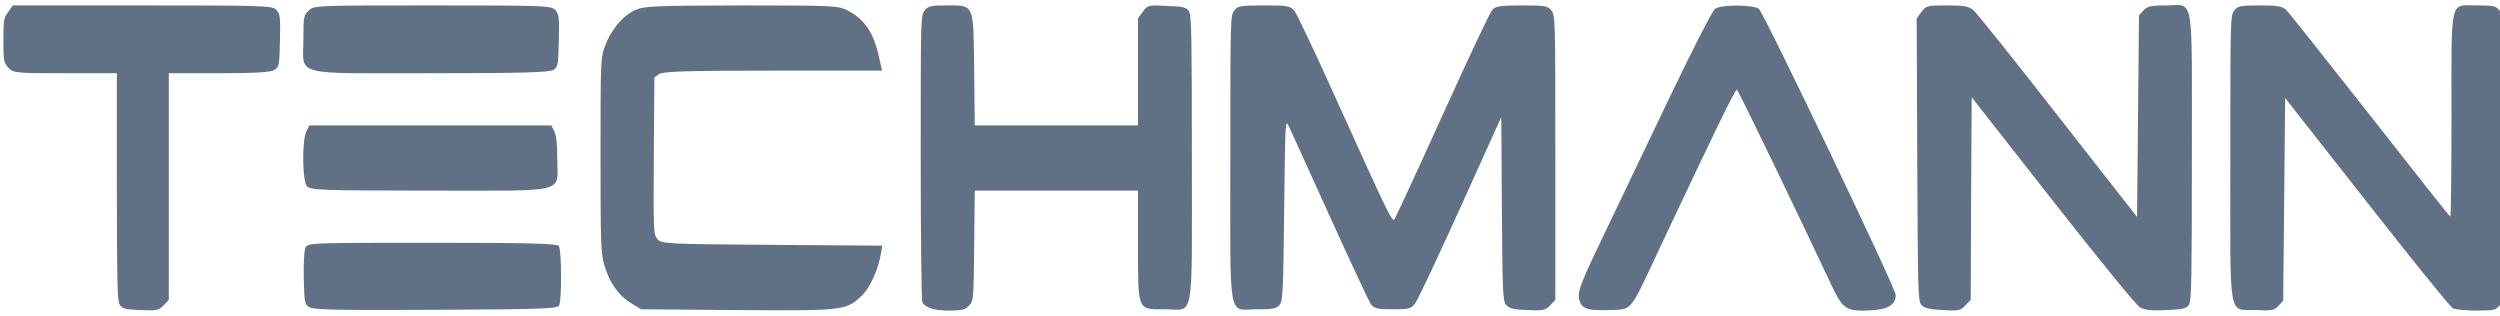
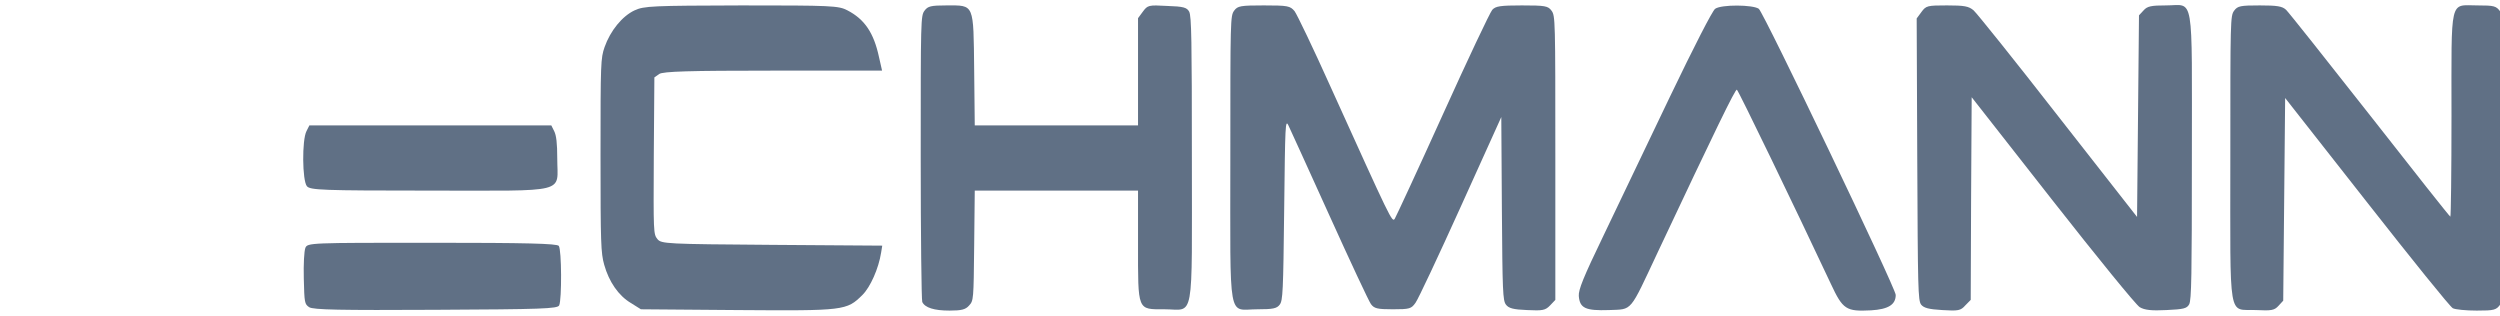
<svg xmlns="http://www.w3.org/2000/svg" xmlns:ns1="http://sodipodi.sourceforge.net/DTD/sodipodi-0.dtd" xmlns:ns2="http://www.inkscape.org/namespaces/inkscape" version="1.0" width="1131pt" height="143pt" viewBox="0 0 1131 143" preserveAspectRatio="xMidYMid" id="svg10" ns1:docname="TECHMANN Logo BW Dark Cropped.svg" ns2:version="1.3.2 (091e20e, 2023-11-25, custom)">
  <defs id="defs10" />
  <g transform="matrix(0.087,0,0,-0.118,-11.506,155.849)" fill="#000000" stroke="none" id="g10" style="fill:#607085;fill-opacity:1">
-     <path d="m 175,1275 c -23,-22 -25,-32 -25,-109 0,-79 2,-86 26,-105 26,-20 39,-21 295,-21 H 740 V 607 c 0,-358 2,-437 14,-453 12,-16 29,-20 108,-22 83,-3 96,-1 121,18 l 27,21 v 435 434 h 263 c 191,0 269,4 287,13 24,12 25,17 28,112 3,92 1,101 -19,118 -20,16 -68,17 -696,17 H 199 Z" id="path1" style="fill:#607085;fill-opacity:1" />
-     <path d="m 1736,1279 c -25,-19 -26,-25 -26,-109 0,-143 -68,-130 659,-130 476,0 622,3 641,13 24,12 25,17 28,112 3,92 1,101 -19,118 -20,16 -65,17 -639,17 -609,0 -618,0 -644,-21 z" id="path2" style="fill:#607085;fill-opacity:1" />
    <path d="m 3432,1281 c -64,-22 -126,-78 -156,-141 -20,-43 -21,-58 -21,-415 0,-339 2,-374 19,-419 25,-66 75,-119 139,-147 l 52,-24 503,-3 c 556,-3 567,-2 649,58 41,30 84,101 97,162 l 6,27 -574,3 c -550,3 -575,4 -595,22 -21,19 -21,25 -19,320 l 3,300 25,13 c 19,10 155,13 592,13 h 567 l -16,52 c -27,93 -75,145 -164,179 -46,18 -83,19 -552,19 -461,-1 -506,-2 -555,-19 z" id="path3" style="fill:#607085;fill-opacity:1" />
    <path d="m 4940,1280 c -20,-20 -20,-33 -20,-562 0,-299 4,-548 8,-555 14,-22 62,-33 142,-33 62,0 83,4 101,19 24,19 24,22 27,230 l 3,211 h 425 424 V 386 c 0,-260 -5,-251 138,-251 157,0 142,-63 142,580 0,451 -2,544 -14,561 -12,16 -29,20 -115,22 -96,4 -101,3 -126,-22 l -25,-25 V 1045 840 h -424 -425 l -3,211 c -4,259 2,249 -144,249 -81,0 -97,-3 -114,-20 z" id="path4" style="fill:#607085;fill-opacity:1" />
    <path d="m 6550,1280 c -20,-20 -20,-33 -20,-563 0,-645 -15,-582 141,-582 81,0 101,3 116,18 16,16 18,49 23,365 5,328 6,346 22,322 9,-14 105,-169 213,-345 108,-176 205,-329 216,-340 17,-17 33,-20 114,-20 88,0 96,2 118,25 14,14 119,179 235,368 l 211,344 3,-351 c 3,-320 5,-352 21,-368 14,-14 38,-19 110,-21 82,-3 95,-1 120,18 l 27,21 v 545 c 0,531 0,544 -20,564 -18,18 -33,20 -154,20 -113,0 -137,-3 -154,-17 -12,-10 -128,-191 -258,-403 -130,-212 -243,-391 -249,-398 -14,-15 -18,-8 -335,508 -89,146 -173,275 -186,288 -23,20 -34,22 -160,22 -121,0 -136,-2 -154,-20 z" id="path5" style="fill:#607085;fill-opacity:1" />
    <path d="M 9051,1287 C 9037,1280 8941,1142 8816,950 8700,771 8545,532 8472,420 8364,255 8340,210 8342,186 c 5,-47 35,-57 157,-54 124,4 104,-13 255,224 299,468 402,624 410,621 8,-3 305,-456 489,-745 62,-98 79,-106 209,-101 90,4 128,22 128,59 0,26 -686,1082 -712,1097 -30,16 -195,17 -227,0 z" id="path6" style="fill:#607085;fill-opacity:1" />
    <path d="m 10124,1275 -25,-25 3,-539 c 3,-498 4,-542 20,-558 14,-13 40,-18 110,-21 84,-4 96,-2 120,18 l 28,21 2,389 3,388 420,-395 c 231,-217 435,-402 454,-410 25,-11 62,-14 139,-11 89,3 106,6 118,22 12,17 14,110 14,563 0,643 14,583 -134,583 -77,0 -98,-3 -117,-19 l -24,-19 -5,-387 -5,-386 -410,386 c -225,213 -423,395 -440,406 -25,16 -49,19 -138,19 -102,0 -109,-1 -133,-25 z" id="path7" style="fill:#607085;fill-opacity:1" />
    <path d="m 11750,1280 c -20,-20 -20,-33 -20,-563 0,-641 -14,-580 134,-585 80,-3 95,-1 116,16 l 25,20 5,388 5,389 424,-398 c 233,-219 434,-403 448,-408 13,-5 69,-9 124,-9 93,0 102,2 124,25 l 25,24 v 536 536 l -25,24 c -22,23 -32,25 -120,25 -147,0 -135,37 -135,-425 0,-212 -3,-385 -6,-385 -3,0 -191,175 -417,388 -227,213 -423,395 -437,405 -20,14 -47,17 -137,17 -100,0 -115,-2 -133,-20 z" id="path8" style="fill:#607085;fill-opacity:1" />
    <path d="m 1726,818 c -24,-34 -22,-189 2,-211 17,-15 76,-17 640,-17 730,0 662,-13 662,123 0,59 -5,89 -16,105 l -15,22 h -629 -629 z" id="path9" style="fill:#607085;fill-opacity:1" />
    <path d="m 1720,370 c -6,-12 -10,-61 -8,-117 3,-93 4,-98 28,-110 20,-10 161,-12 658,-10 550,2 634,4 642,17 14,22 13,213 -2,228 -9,9 -169,12 -660,12 -637,0 -647,0 -658,-20 z" id="path10" style="fill:#607085;fill-opacity:1" />
  </g>
</svg>